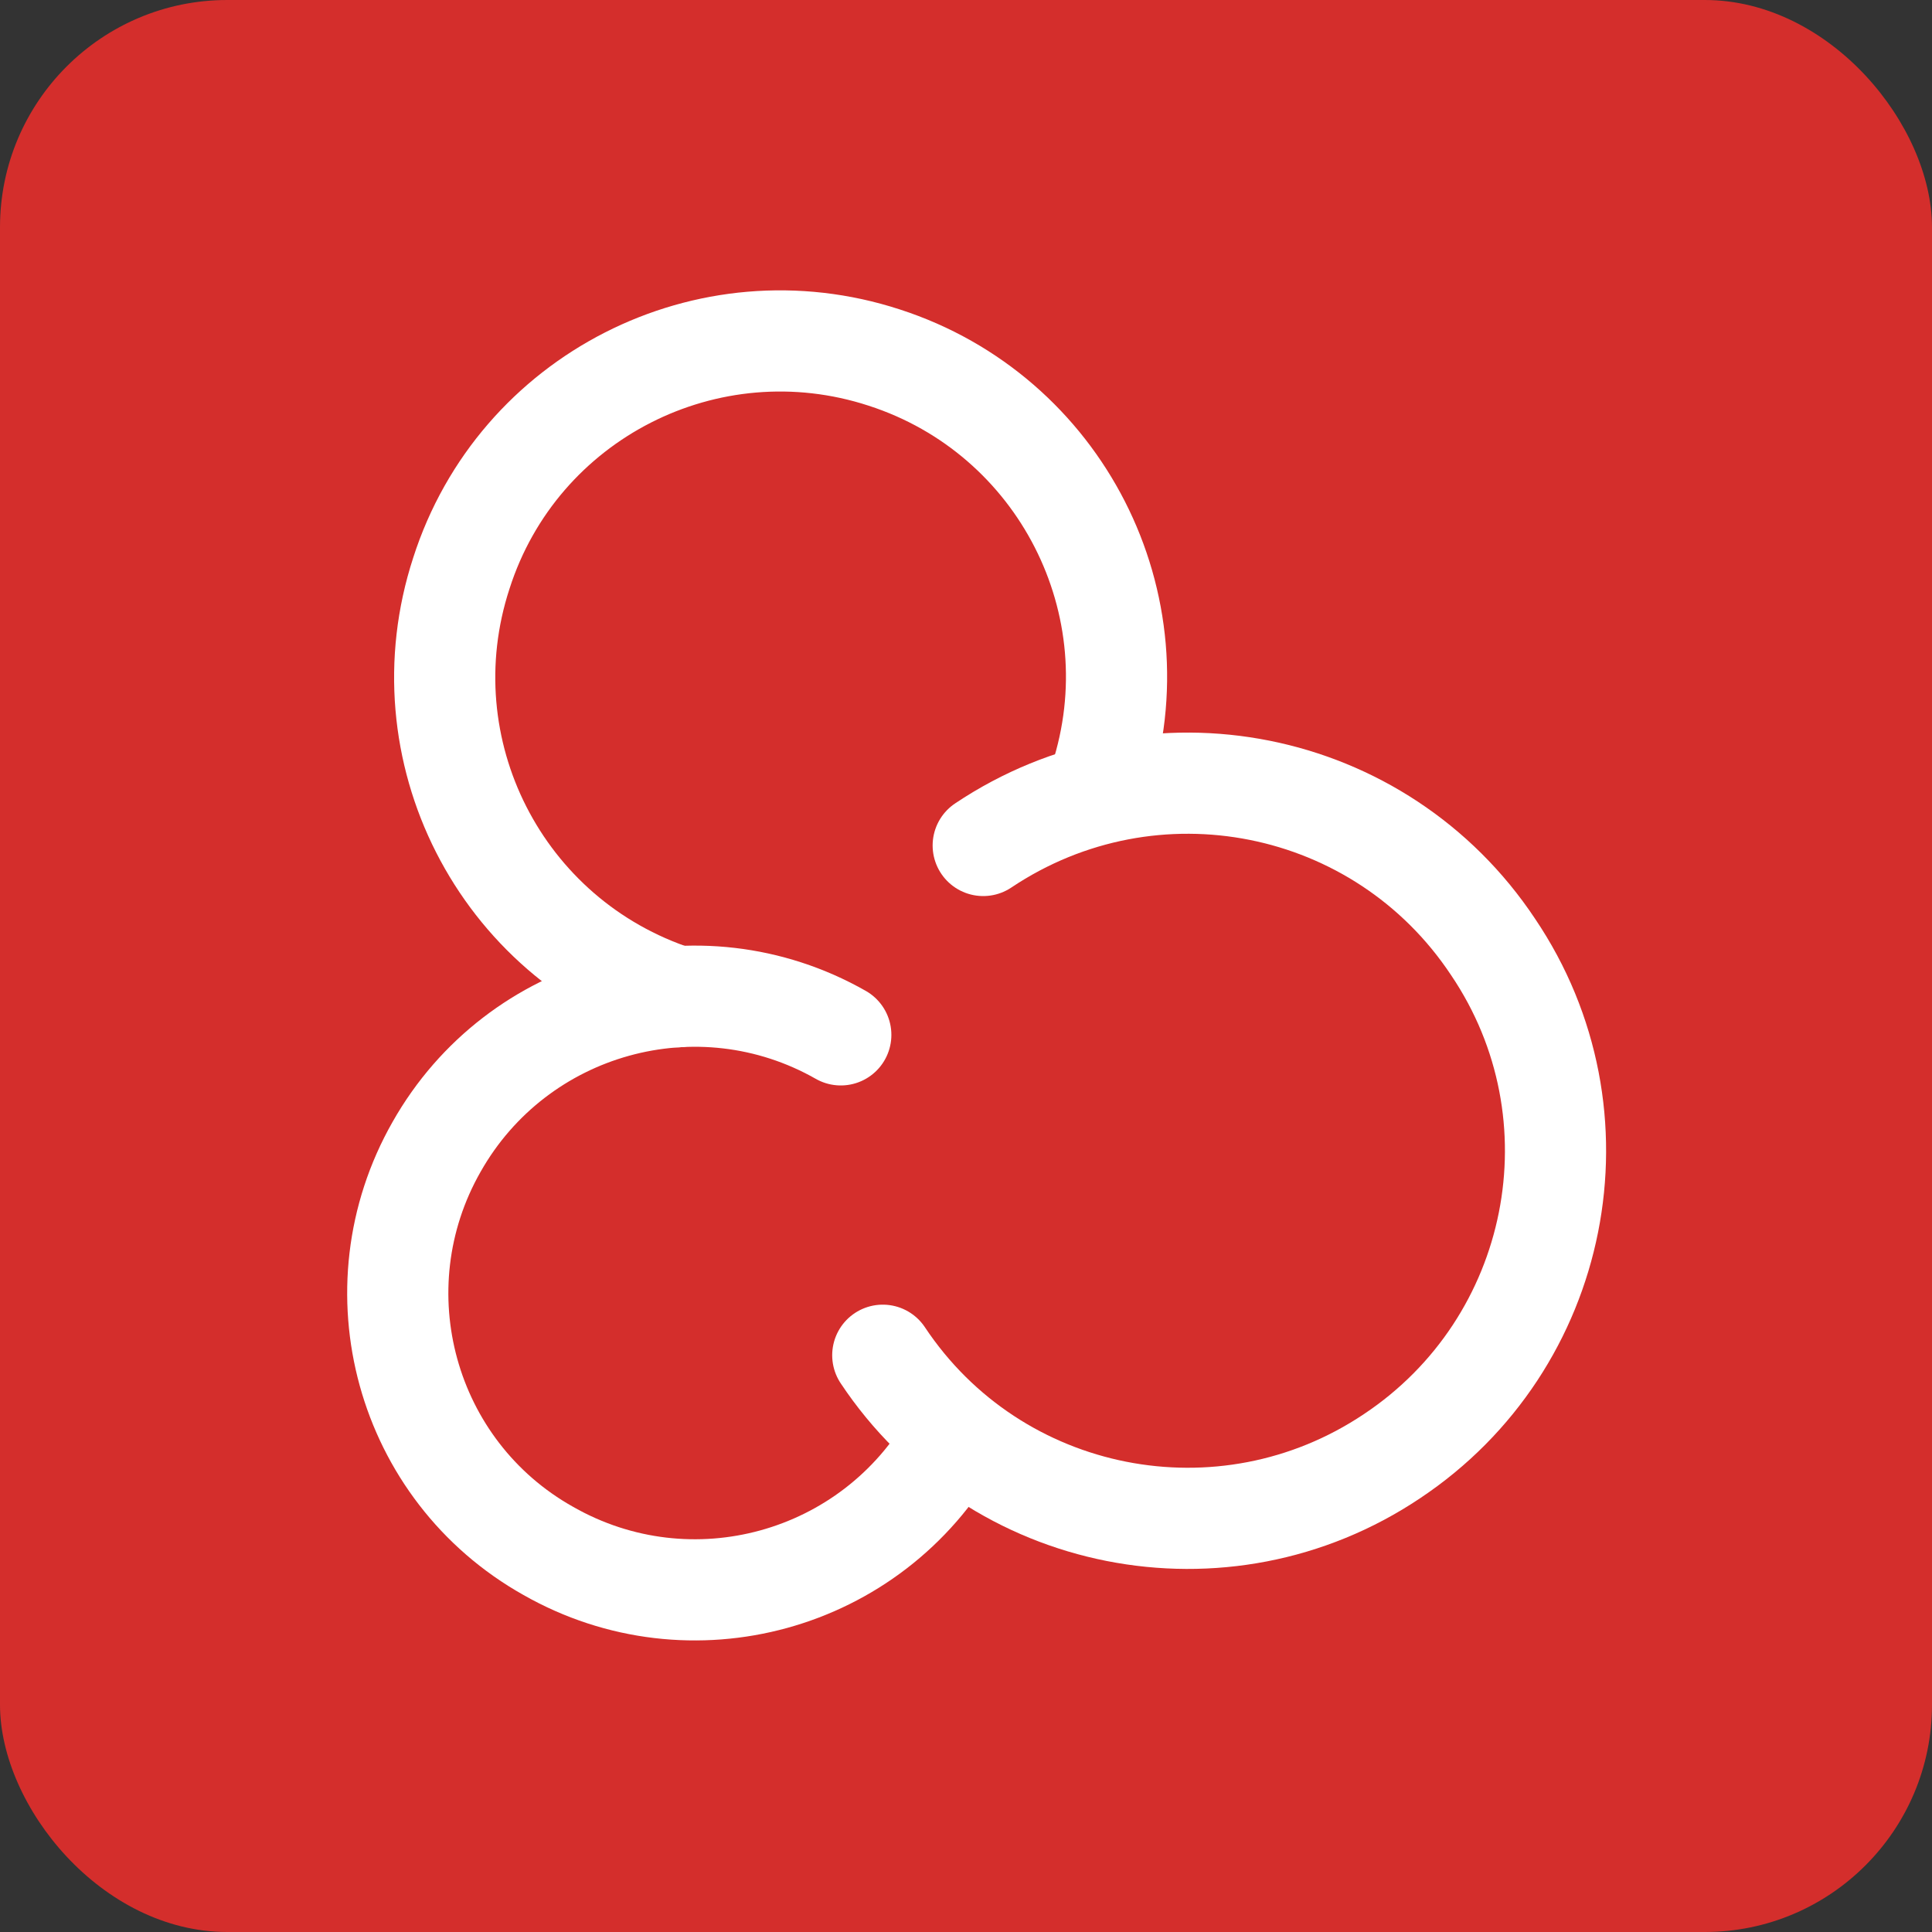
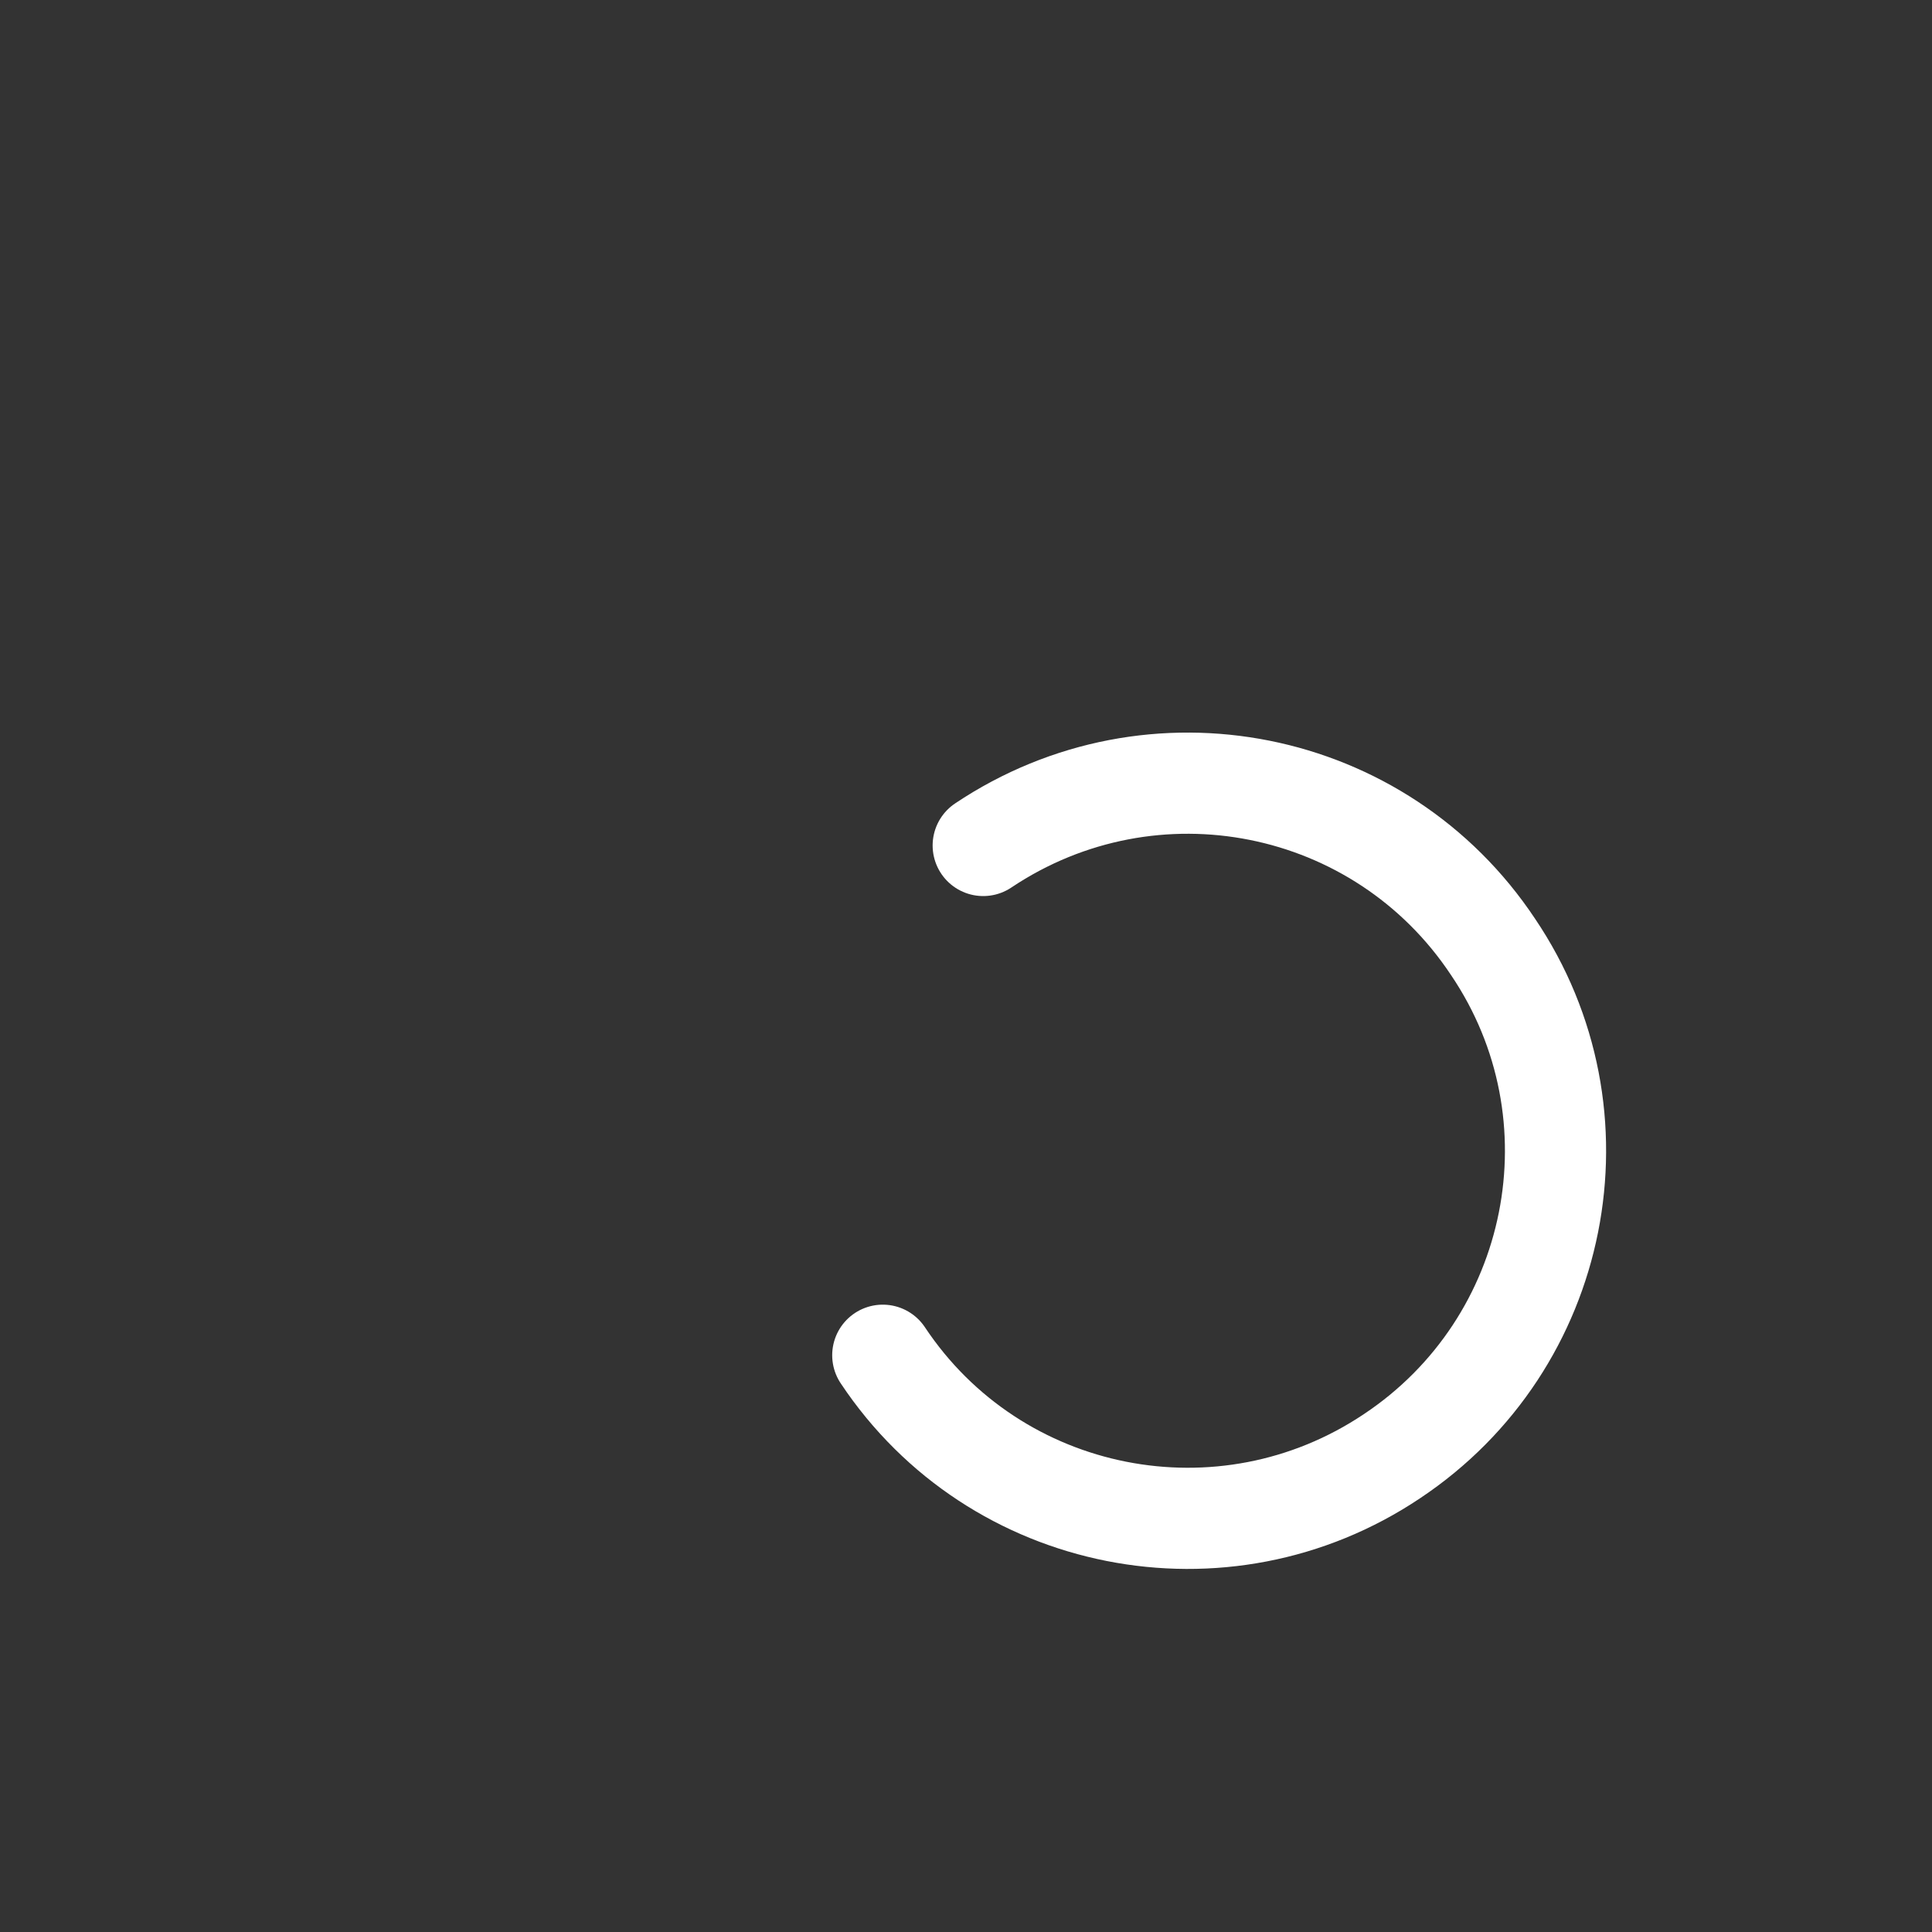
<svg xmlns="http://www.w3.org/2000/svg" width="68" height="68" viewBox="0 0 68 68" fill="none">
  <rect x="0" y="0" width="68" height="68" fill="#333333" stroke="none" />
-   <rect width="68" height="68" rx="8" fill="#D42E2C" />
-   <path d="M23.834 35.082C17.595 33.054 14.214 26.379 16.238 20.177C18.229 13.957 24.919 10.559 31.124 12.586C37.329 14.594 40.739 21.269 38.715 27.469" stroke="white" stroke-width="3.561" stroke-linecap="round" />
  <path d="M34.606 29.758C40.57 25.769 48.596 27.377 52.549 33.326C56.55 39.246 54.936 47.298 48.993 51.253C43.069 55.223 35.023 53.644 31.071 47.7" stroke="white" stroke-width="3.561" stroke-linecap="round" />
-   <path d="M33.551 50.65C30.693 55.698 24.309 57.441 19.3 54.588C14.272 51.769 12.513 45.375 15.367 40.364C18.205 35.348 24.58 33.573 29.593 36.424" stroke="white" stroke-width="3.561" stroke-linecap="round" />
</svg>